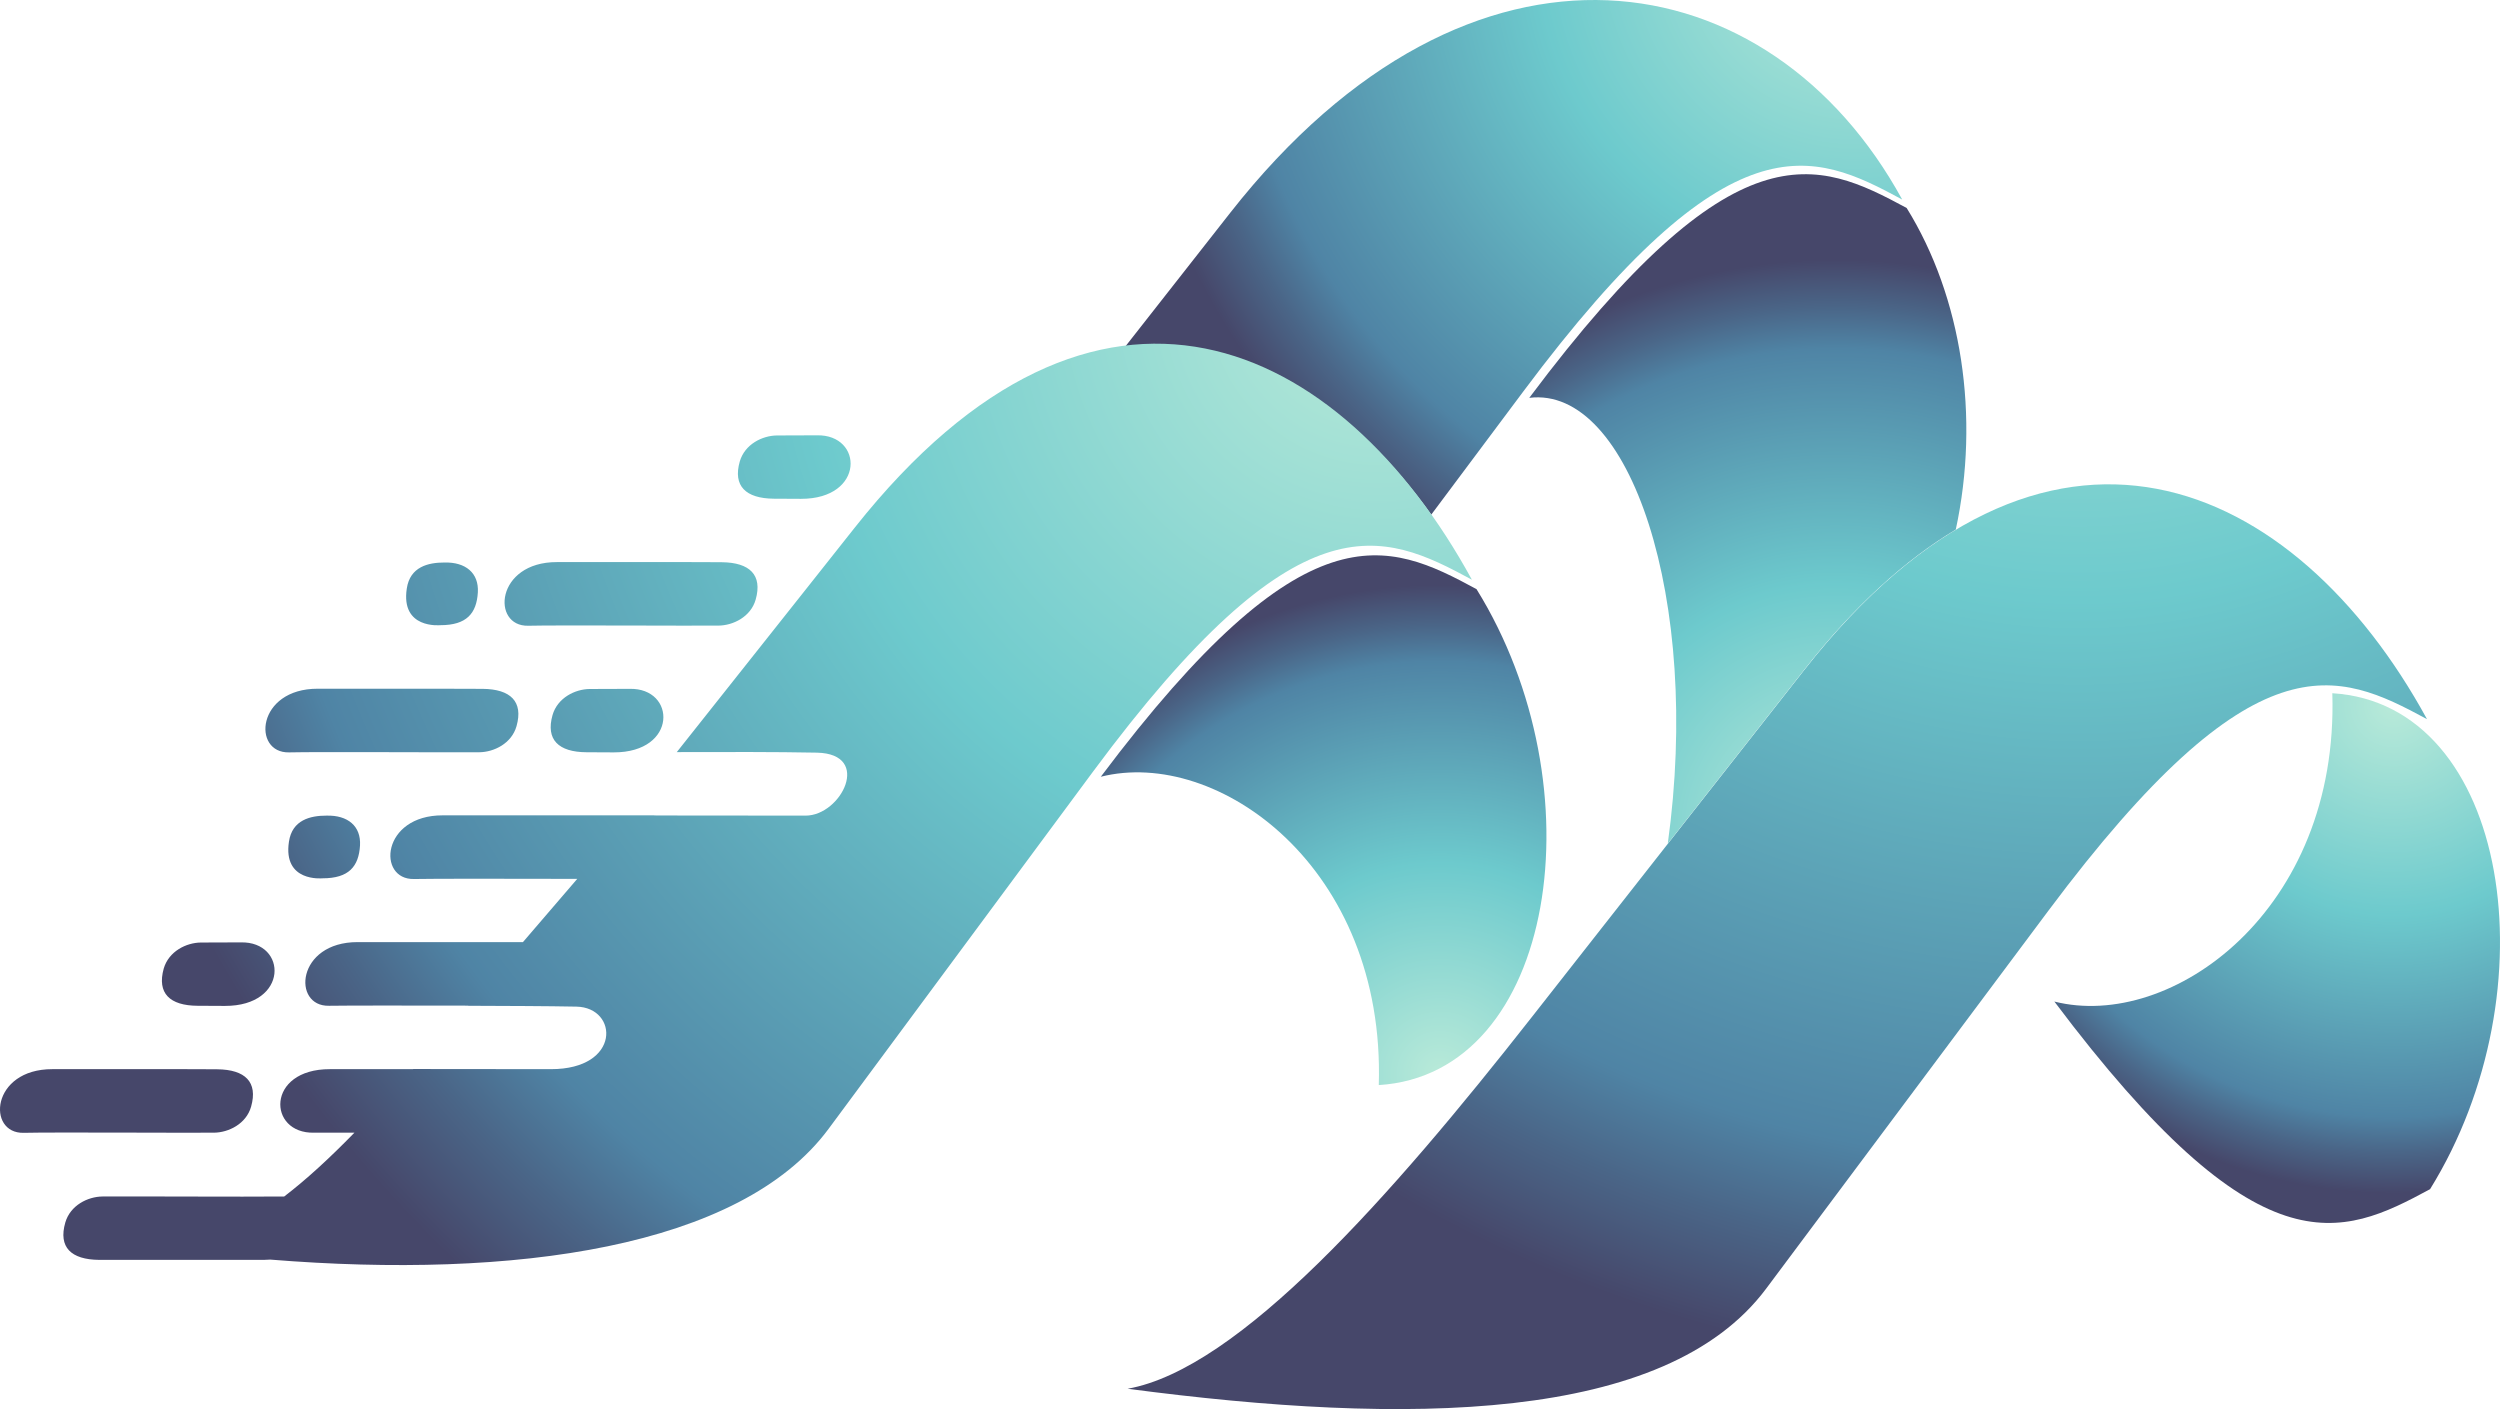
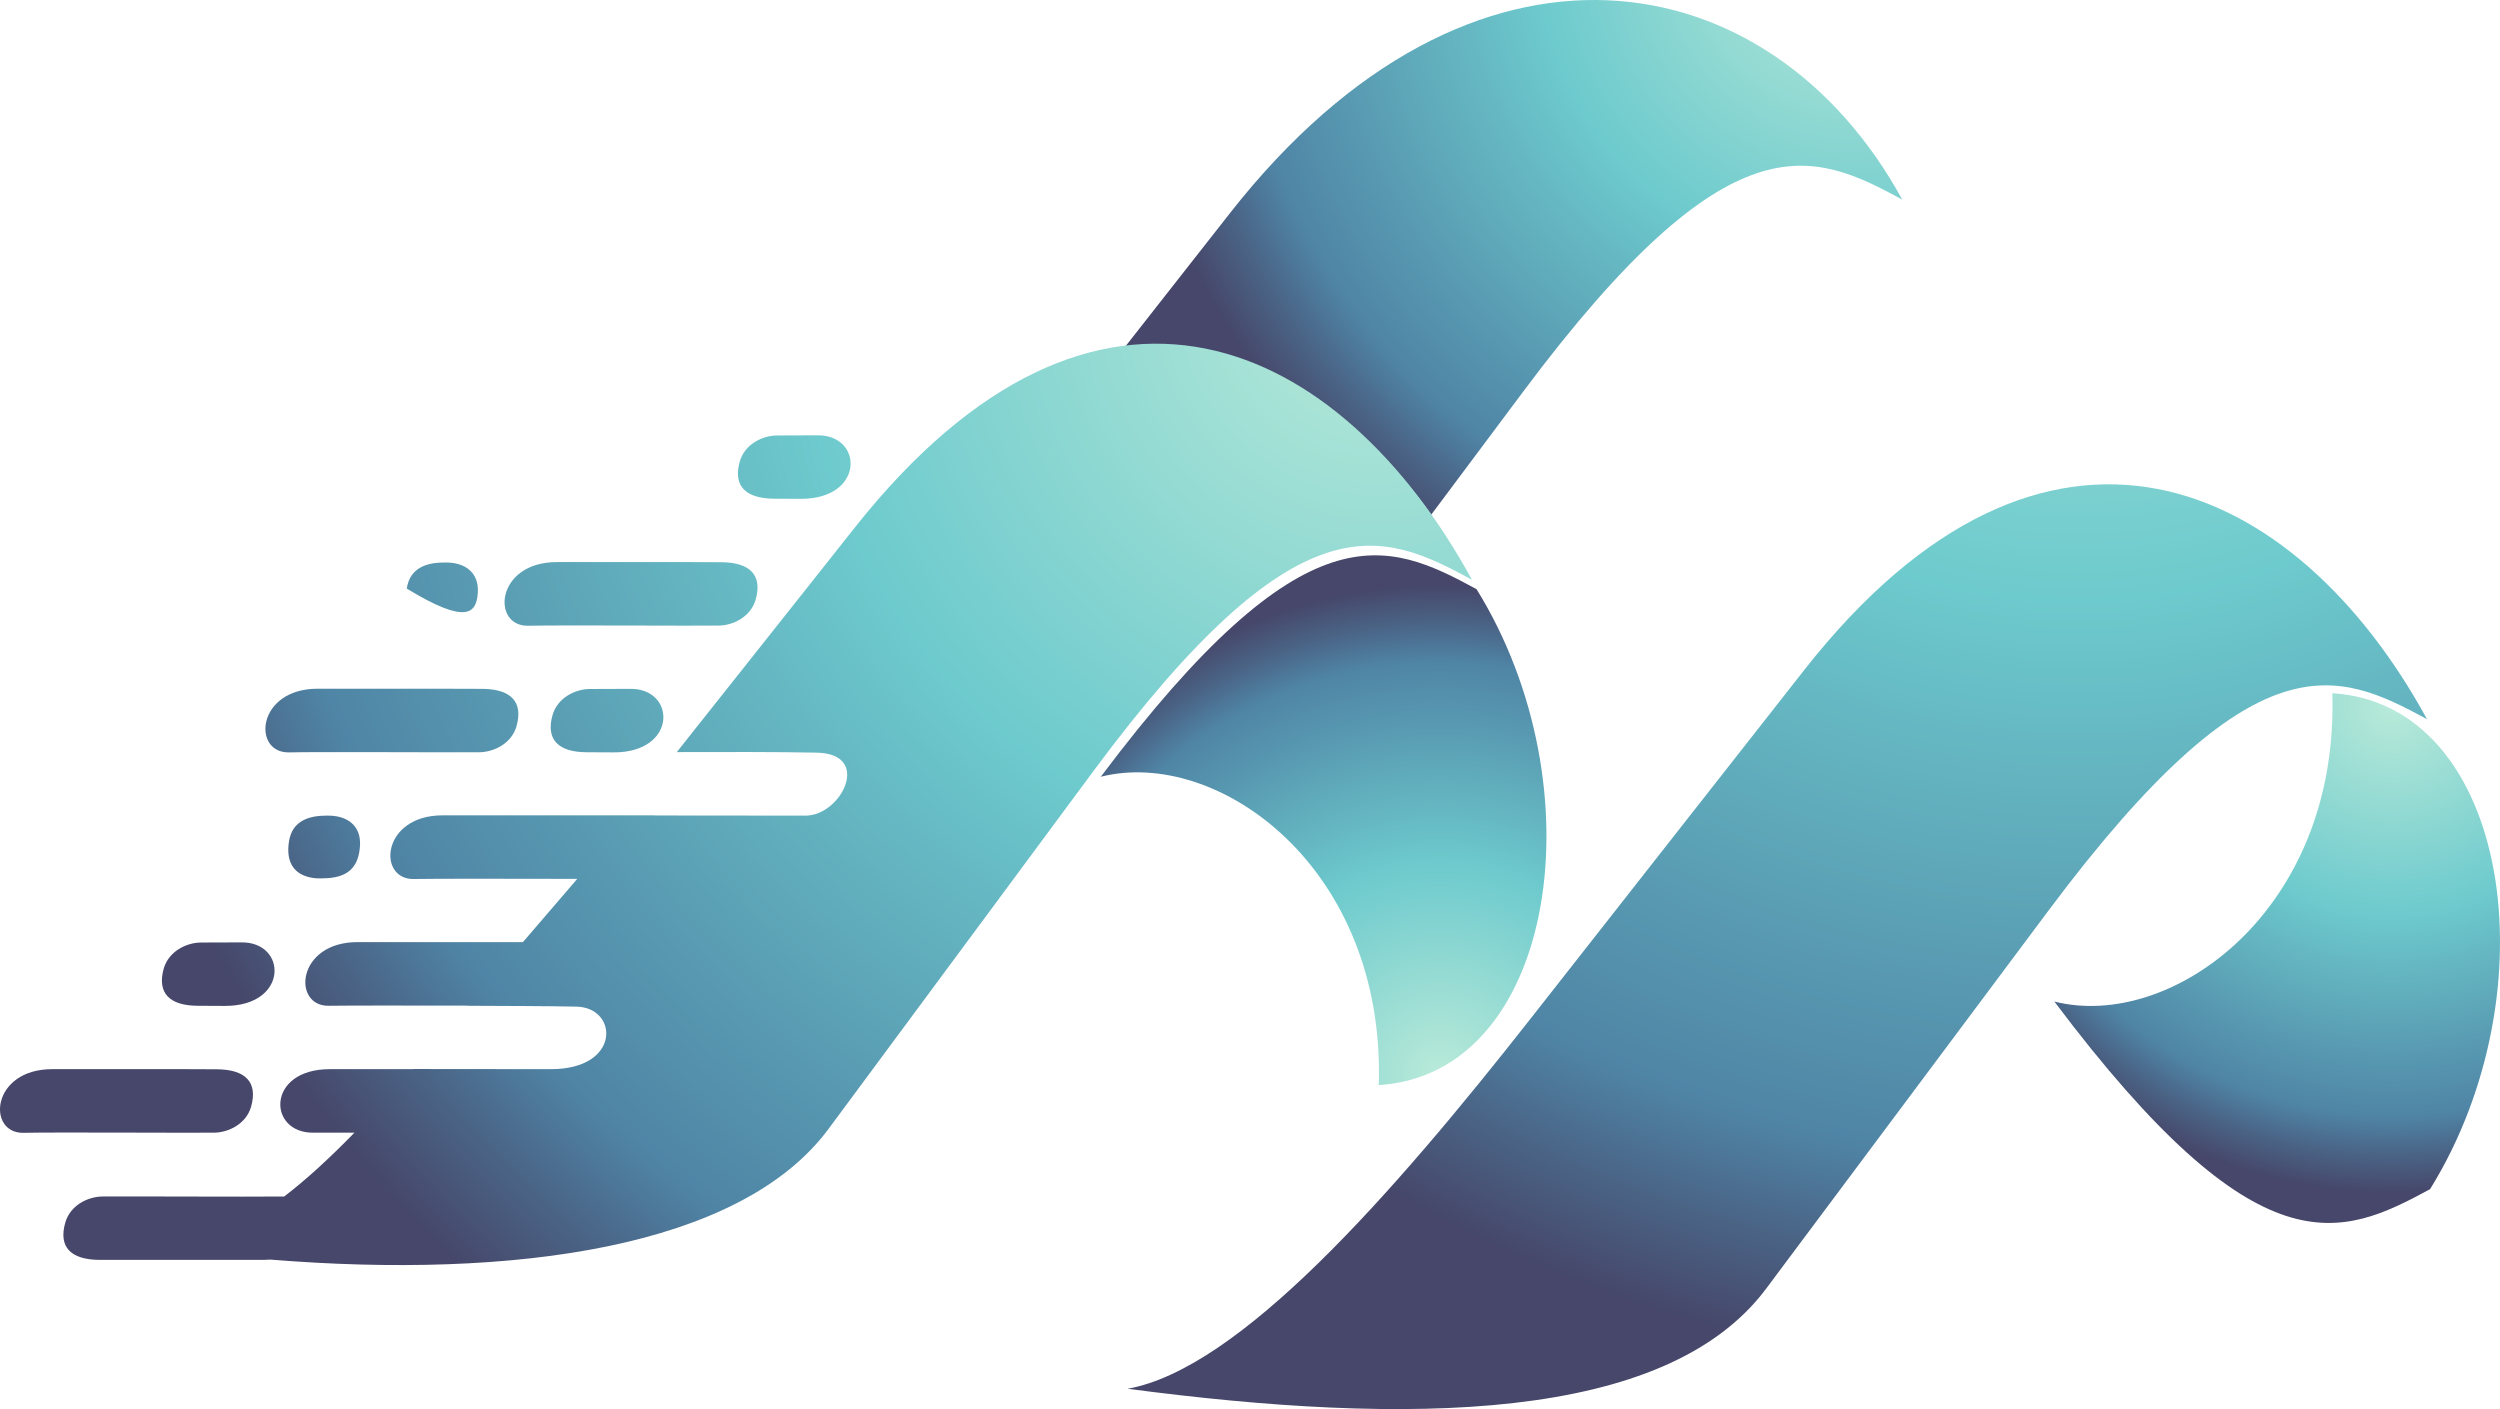
<svg xmlns="http://www.w3.org/2000/svg" fill="none" version="1.1" width="177.472" height="100.03" viewBox="0 0 177.472 100.03">
  <defs>
    <radialGradient cx="0" cy="0" r="1" gradientUnits="userSpaceOnUse" id="master_svg0_48_10567" gradientTransform="translate(102.211 76.2) rotate(0) scale(34.944 34.637)">
      <stop offset="0%" stop-color="#B9EAD9" stop-opacity="1" />
      <stop offset="43.04%" stop-color="#6DCACD" stop-opacity="1" />
      <stop offset="84.38%" stop-color="#4F84A5" stop-opacity="1" />
      <stop offset="91.82%" stop-color="#4A6587" stop-opacity="1" />
      <stop offset="100%" stop-color="#46476A" stop-opacity="1" />
    </radialGradient>
    <radialGradient cx="0" cy="0" r="1" gradientUnits="userSpaceOnUse" id="master_svg1_48_10558" gradientTransform="translate(131.723 -3.747) rotate(0) scale(52.341 51.88)">
      <stop offset="0%" stop-color="#B9EAD9" stop-opacity="1" />
      <stop offset="43.04%" stop-color="#6DCACD" stop-opacity="1" />
      <stop offset="84.38%" stop-color="#4F84A5" stop-opacity="1" />
      <stop offset="91.82%" stop-color="#4A6587" stop-opacity="1" />
      <stop offset="100%" stop-color="#46476A" stop-opacity="1" />
    </radialGradient>
    <radialGradient cx="0" cy="0" r="1" gradientUnits="userSpaceOnUse" id="master_svg2_48_10561" gradientTransform="translate(147.552 1.555) rotate(0) scale(96.784 95.932)">
      <stop offset="0%" stop-color="#B9EAD9" stop-opacity="1" />
      <stop offset="43.04%" stop-color="#6DCACD" stop-opacity="1" />
      <stop offset="84.38%" stop-color="#4F84A5" stop-opacity="1" />
      <stop offset="91.82%" stop-color="#4A6587" stop-opacity="1" />
      <stop offset="100%" stop-color="#46476A" stop-opacity="1" />
    </radialGradient>
    <radialGradient cx="0" cy="0" r="1" gradientUnits="userSpaceOnUse" id="master_svg3_48_10564" gradientTransform="translate(169.906 50.03) rotate(0) scale(34.946 34.638)">
      <stop offset="0%" stop-color="#B9EAD9" stop-opacity="1" />
      <stop offset="43.04%" stop-color="#6DCACD" stop-opacity="1" />
      <stop offset="84.38%" stop-color="#4F84A5" stop-opacity="1" />
      <stop offset="91.82%" stop-color="#4A6587" stop-opacity="1" />
      <stop offset="100%" stop-color="#46476A" stop-opacity="1" />
    </radialGradient>
    <radialGradient cx="0" cy="0" r="1" gradientUnits="userSpaceOnUse" id="master_svg4_48_10570" gradientTransform="translate(130.325 58.872) rotate(0) scale(40.774 40.415)">
      <stop offset="0%" stop-color="#B9EAD9" stop-opacity="1" />
      <stop offset="43.04%" stop-color="#6DCACD" stop-opacity="1" />
      <stop offset="84.38%" stop-color="#4F84A5" stop-opacity="1" />
      <stop offset="91.82%" stop-color="#4A6587" stop-opacity="1" />
      <stop offset="100%" stop-color="#46476A" stop-opacity="1" />
    </radialGradient>
    <radialGradient cx="0" cy="0" r="1" gradientUnits="userSpaceOnUse" id="master_svg5_48_10573" gradientTransform="translate(98.167 20.953) rotate(0) scale(95.643 94.801)">
      <stop offset="0%" stop-color="#B9EAD9" stop-opacity="1" />
      <stop offset="43.04%" stop-color="#6DCACD" stop-opacity="1" />
      <stop offset="84.38%" stop-color="#4F84A5" stop-opacity="1" />
      <stop offset="91.82%" stop-color="#4A6587" stop-opacity="1" />
      <stop offset="100%" stop-color="#46476A" stop-opacity="1" />
    </radialGradient>
  </defs>
  <g>
    <g>
      <g>
        <path d="M97.878,77.028C98.354,61.56,86.431,53.051,78.145,55.14C92.675,35.802,98.463,38.382,104.816,41.822C113.537,55.88,110.485,76.249,97.878,77.028Z" fill-rule="evenodd" fill="url(#master_svg0_48_10567)" fill-opacity="1" style="mix-blend-mode:passthrough" />
      </g>
      <g>
        <path d="M135.034,14.164C128.651,10.714,122.833,8.105,108.135,27.793L101.604,36.532C95.974,28.643,88.323,23.673,79.889,24.593L87.342,15.094C104.508,-6.774,125.697,-2.924,135.034,14.164Z" fill-rule="evenodd" fill="url(#master_svg1_48_10558)" fill-opacity="1" style="mix-blend-mode:passthrough" />
      </g>
      <g>
        <path d="M172.289,51.051C165.907,47.601,160.089,44.991,145.391,64.679L125.371,91.487C118.225,101.046,99.81,101.196,80.048,98.586C87.947,97.176,98.72,84.978,108.72,72.229L128.066,47.581C145.232,25.703,162.963,33.962,172.289,51.051Z" fill-rule="evenodd" fill="url(#master_svg2_48_10561)" fill-opacity="1" style="mix-blend-mode:passthrough" />
      </g>
      <g>
        <path d="M165.569,49.211C166.045,64.679,154.122,73.189,145.837,71.099C160.366,90.437,166.154,87.857,172.507,84.418C181.229,70.349,178.176,49.981,165.569,49.211Z" fill-rule="evenodd" fill="url(#master_svg3_48_10564)" fill-opacity="1" style="mix-blend-mode:passthrough" />
      </g>
      <g>
-         <path d="M118.393,59.89C120.801,42.522,115.677,27.363,108.561,28.243C123.18,8.725,128.978,11.324,135.351,14.764C139.275,21.094,140.564,29.583,138.839,37.592C135.281,39.722,131.654,42.982,128.066,47.561L118.393,59.89Z" fill-rule="evenodd" fill="url(#master_svg4_48_10570)" fill-opacity="1" style="mix-blend-mode:passthrough" />
-       </g>
+         </g>
      <g>
-         <path d="M104.488,41.152C98.105,37.702,92.208,35.042,77.59,54.78L58.818,80.138C52.554,88.597,36.459,90.817,19.184,89.417C19.045,89.427,18.887,89.437,18.738,89.437C17.965,89.437,9.699,89.437,8.926,89.437C8.193,89.437,7.767,89.437,7.033,89.437C5.051,89.417,4.129,88.547,4.635,86.787C4.992,85.558,6.24,84.948,7.271,84.938C9.115,84.918,17.321,84.968,20.175,84.938C21.741,83.738,23.377,82.238,25.16,80.408L22.296,80.408C18.986,80.488,18.867,75.888,23.426,75.898L29.323,75.898L29.333,75.888C32.286,75.898,36.152,75.888,39.105,75.898C44.1,75.908,43.912,71.519,40.919,71.459C38.887,71.419,36.003,71.409,33.238,71.399L33.248,71.389C29.115,71.379,24.496,71.379,23.357,71.399C20.72,71.459,21.028,66.869,25.398,66.879L37.123,66.879C38.392,65.409,39.749,63.819,40.978,62.39C36.509,62.38,30.701,62.37,29.392,62.4C26.756,62.46,27.063,57.87,31.434,57.88C32.207,57.88,42.416,57.88,43.189,57.88L44.675,57.88L44.695,57.88L44.725,57.88L44.784,57.88L44.844,57.88L46.38,57.88L46.618,57.89C50.136,57.9,53.664,57.9,57.183,57.9C59.71,57.91,61.94,53.52,57.996,53.43C54.973,53.371,51.643,53.381,48.045,53.391L57.084,41.992L60.672,37.462C77.907,15.694,95.162,24.073,104.488,41.152ZM12.236,75.898C11.463,75.898,4.486,75.898,3.723,75.898C-0.648,75.888,-0.955,80.478,1.681,80.418C3.693,80.368,13.188,80.428,15.19,80.408C16.221,80.398,17.479,79.788,17.826,78.558C18.322,76.808,17.4,75.928,15.428,75.908C14.694,75.898,12.97,75.898,12.236,75.898ZM28.877,41.782C28.441,44.661,31.216,44.381,31.266,44.381C33.129,44.381,33.833,43.541,33.922,42.052C34.001,40.672,33.05,39.892,31.543,39.932C30.403,39.932,29.105,40.232,28.877,41.782ZM48.055,39.902C47.282,39.902,40.304,39.902,39.541,39.902C35.171,39.892,34.863,44.481,37.5,44.421C39.512,44.371,49.006,44.431,51.008,44.411C52.039,44.401,53.298,43.791,53.645,42.561C54.14,40.812,53.218,39.932,51.246,39.912C50.513,39.902,48.788,39.902,48.055,39.902ZM41.633,53.401L43.565,53.411C48.124,53.421,48.005,48.821,44.695,48.901L41.861,48.911C40.83,48.921,39.581,49.531,39.224,50.761C38.729,52.511,39.65,53.391,41.633,53.401ZM31.077,48.891C30.304,48.891,23.327,48.891,22.564,48.891C18.193,48.881,17.886,53.471,20.522,53.411C22.534,53.361,32.029,53.421,34.031,53.401C35.062,53.391,36.32,52.781,36.667,51.551C37.163,49.801,36.241,48.921,34.269,48.901C33.525,48.891,31.801,48.901,31.077,48.891ZM20.512,59.75C20.076,62.63,22.851,62.35,22.901,62.35C24.764,62.35,25.468,61.51,25.557,60.02C25.636,58.64,24.685,57.86,23.178,57.9C22.038,57.9,20.74,58.2,20.512,59.75ZM14.03,71.399L15.963,71.409C20.522,71.419,20.403,66.819,17.093,66.899L14.258,66.909C13.228,66.919,11.979,67.529,11.622,68.759C11.136,70.509,12.048,71.389,14.03,71.399ZM54.923,35.402L56.856,35.412C61.415,35.422,61.296,30.823,57.986,30.903L55.151,30.913C54.12,30.923,52.872,31.532,52.515,32.762C52.019,34.502,52.941,35.382,54.923,35.402Z" fill-rule="evenodd" fill="url(#master_svg5_48_10573)" fill-opacity="1" style="mix-blend-mode:passthrough" />
+         <path d="M104.488,41.152C98.105,37.702,92.208,35.042,77.59,54.78L58.818,80.138C52.554,88.597,36.459,90.817,19.184,89.417C19.045,89.427,18.887,89.437,18.738,89.437C17.965,89.437,9.699,89.437,8.926,89.437C8.193,89.437,7.767,89.437,7.033,89.437C5.051,89.417,4.129,88.547,4.635,86.787C4.992,85.558,6.24,84.948,7.271,84.938C9.115,84.918,17.321,84.968,20.175,84.938C21.741,83.738,23.377,82.238,25.16,80.408L22.296,80.408C18.986,80.488,18.867,75.888,23.426,75.898L29.323,75.898L29.333,75.888C32.286,75.898,36.152,75.888,39.105,75.898C44.1,75.908,43.912,71.519,40.919,71.459C38.887,71.419,36.003,71.409,33.238,71.399L33.248,71.389C29.115,71.379,24.496,71.379,23.357,71.399C20.72,71.459,21.028,66.869,25.398,66.879L37.123,66.879C38.392,65.409,39.749,63.819,40.978,62.39C36.509,62.38,30.701,62.37,29.392,62.4C26.756,62.46,27.063,57.87,31.434,57.88C32.207,57.88,42.416,57.88,43.189,57.88L44.675,57.88L44.695,57.88L44.725,57.88L44.784,57.88L44.844,57.88L46.38,57.88L46.618,57.89C50.136,57.9,53.664,57.9,57.183,57.9C59.71,57.91,61.94,53.52,57.996,53.43C54.973,53.371,51.643,53.381,48.045,53.391L57.084,41.992L60.672,37.462C77.907,15.694,95.162,24.073,104.488,41.152ZM12.236,75.898C11.463,75.898,4.486,75.898,3.723,75.898C-0.648,75.888,-0.955,80.478,1.681,80.418C3.693,80.368,13.188,80.428,15.19,80.408C16.221,80.398,17.479,79.788,17.826,78.558C18.322,76.808,17.4,75.928,15.428,75.908C14.694,75.898,12.97,75.898,12.236,75.898ZM28.877,41.782C33.129,44.381,33.833,43.541,33.922,42.052C34.001,40.672,33.05,39.892,31.543,39.932C30.403,39.932,29.105,40.232,28.877,41.782ZM48.055,39.902C47.282,39.902,40.304,39.902,39.541,39.902C35.171,39.892,34.863,44.481,37.5,44.421C39.512,44.371,49.006,44.431,51.008,44.411C52.039,44.401,53.298,43.791,53.645,42.561C54.14,40.812,53.218,39.932,51.246,39.912C50.513,39.902,48.788,39.902,48.055,39.902ZM41.633,53.401L43.565,53.411C48.124,53.421,48.005,48.821,44.695,48.901L41.861,48.911C40.83,48.921,39.581,49.531,39.224,50.761C38.729,52.511,39.65,53.391,41.633,53.401ZM31.077,48.891C30.304,48.891,23.327,48.891,22.564,48.891C18.193,48.881,17.886,53.471,20.522,53.411C22.534,53.361,32.029,53.421,34.031,53.401C35.062,53.391,36.32,52.781,36.667,51.551C37.163,49.801,36.241,48.921,34.269,48.901C33.525,48.891,31.801,48.901,31.077,48.891ZM20.512,59.75C20.076,62.63,22.851,62.35,22.901,62.35C24.764,62.35,25.468,61.51,25.557,60.02C25.636,58.64,24.685,57.86,23.178,57.9C22.038,57.9,20.74,58.2,20.512,59.75ZM14.03,71.399L15.963,71.409C20.522,71.419,20.403,66.819,17.093,66.899L14.258,66.909C13.228,66.919,11.979,67.529,11.622,68.759C11.136,70.509,12.048,71.389,14.03,71.399ZM54.923,35.402L56.856,35.412C61.415,35.422,61.296,30.823,57.986,30.903L55.151,30.913C54.12,30.923,52.872,31.532,52.515,32.762C52.019,34.502,52.941,35.382,54.923,35.402Z" fill-rule="evenodd" fill="url(#master_svg5_48_10573)" fill-opacity="1" style="mix-blend-mode:passthrough" />
      </g>
    </g>
  </g>
</svg>